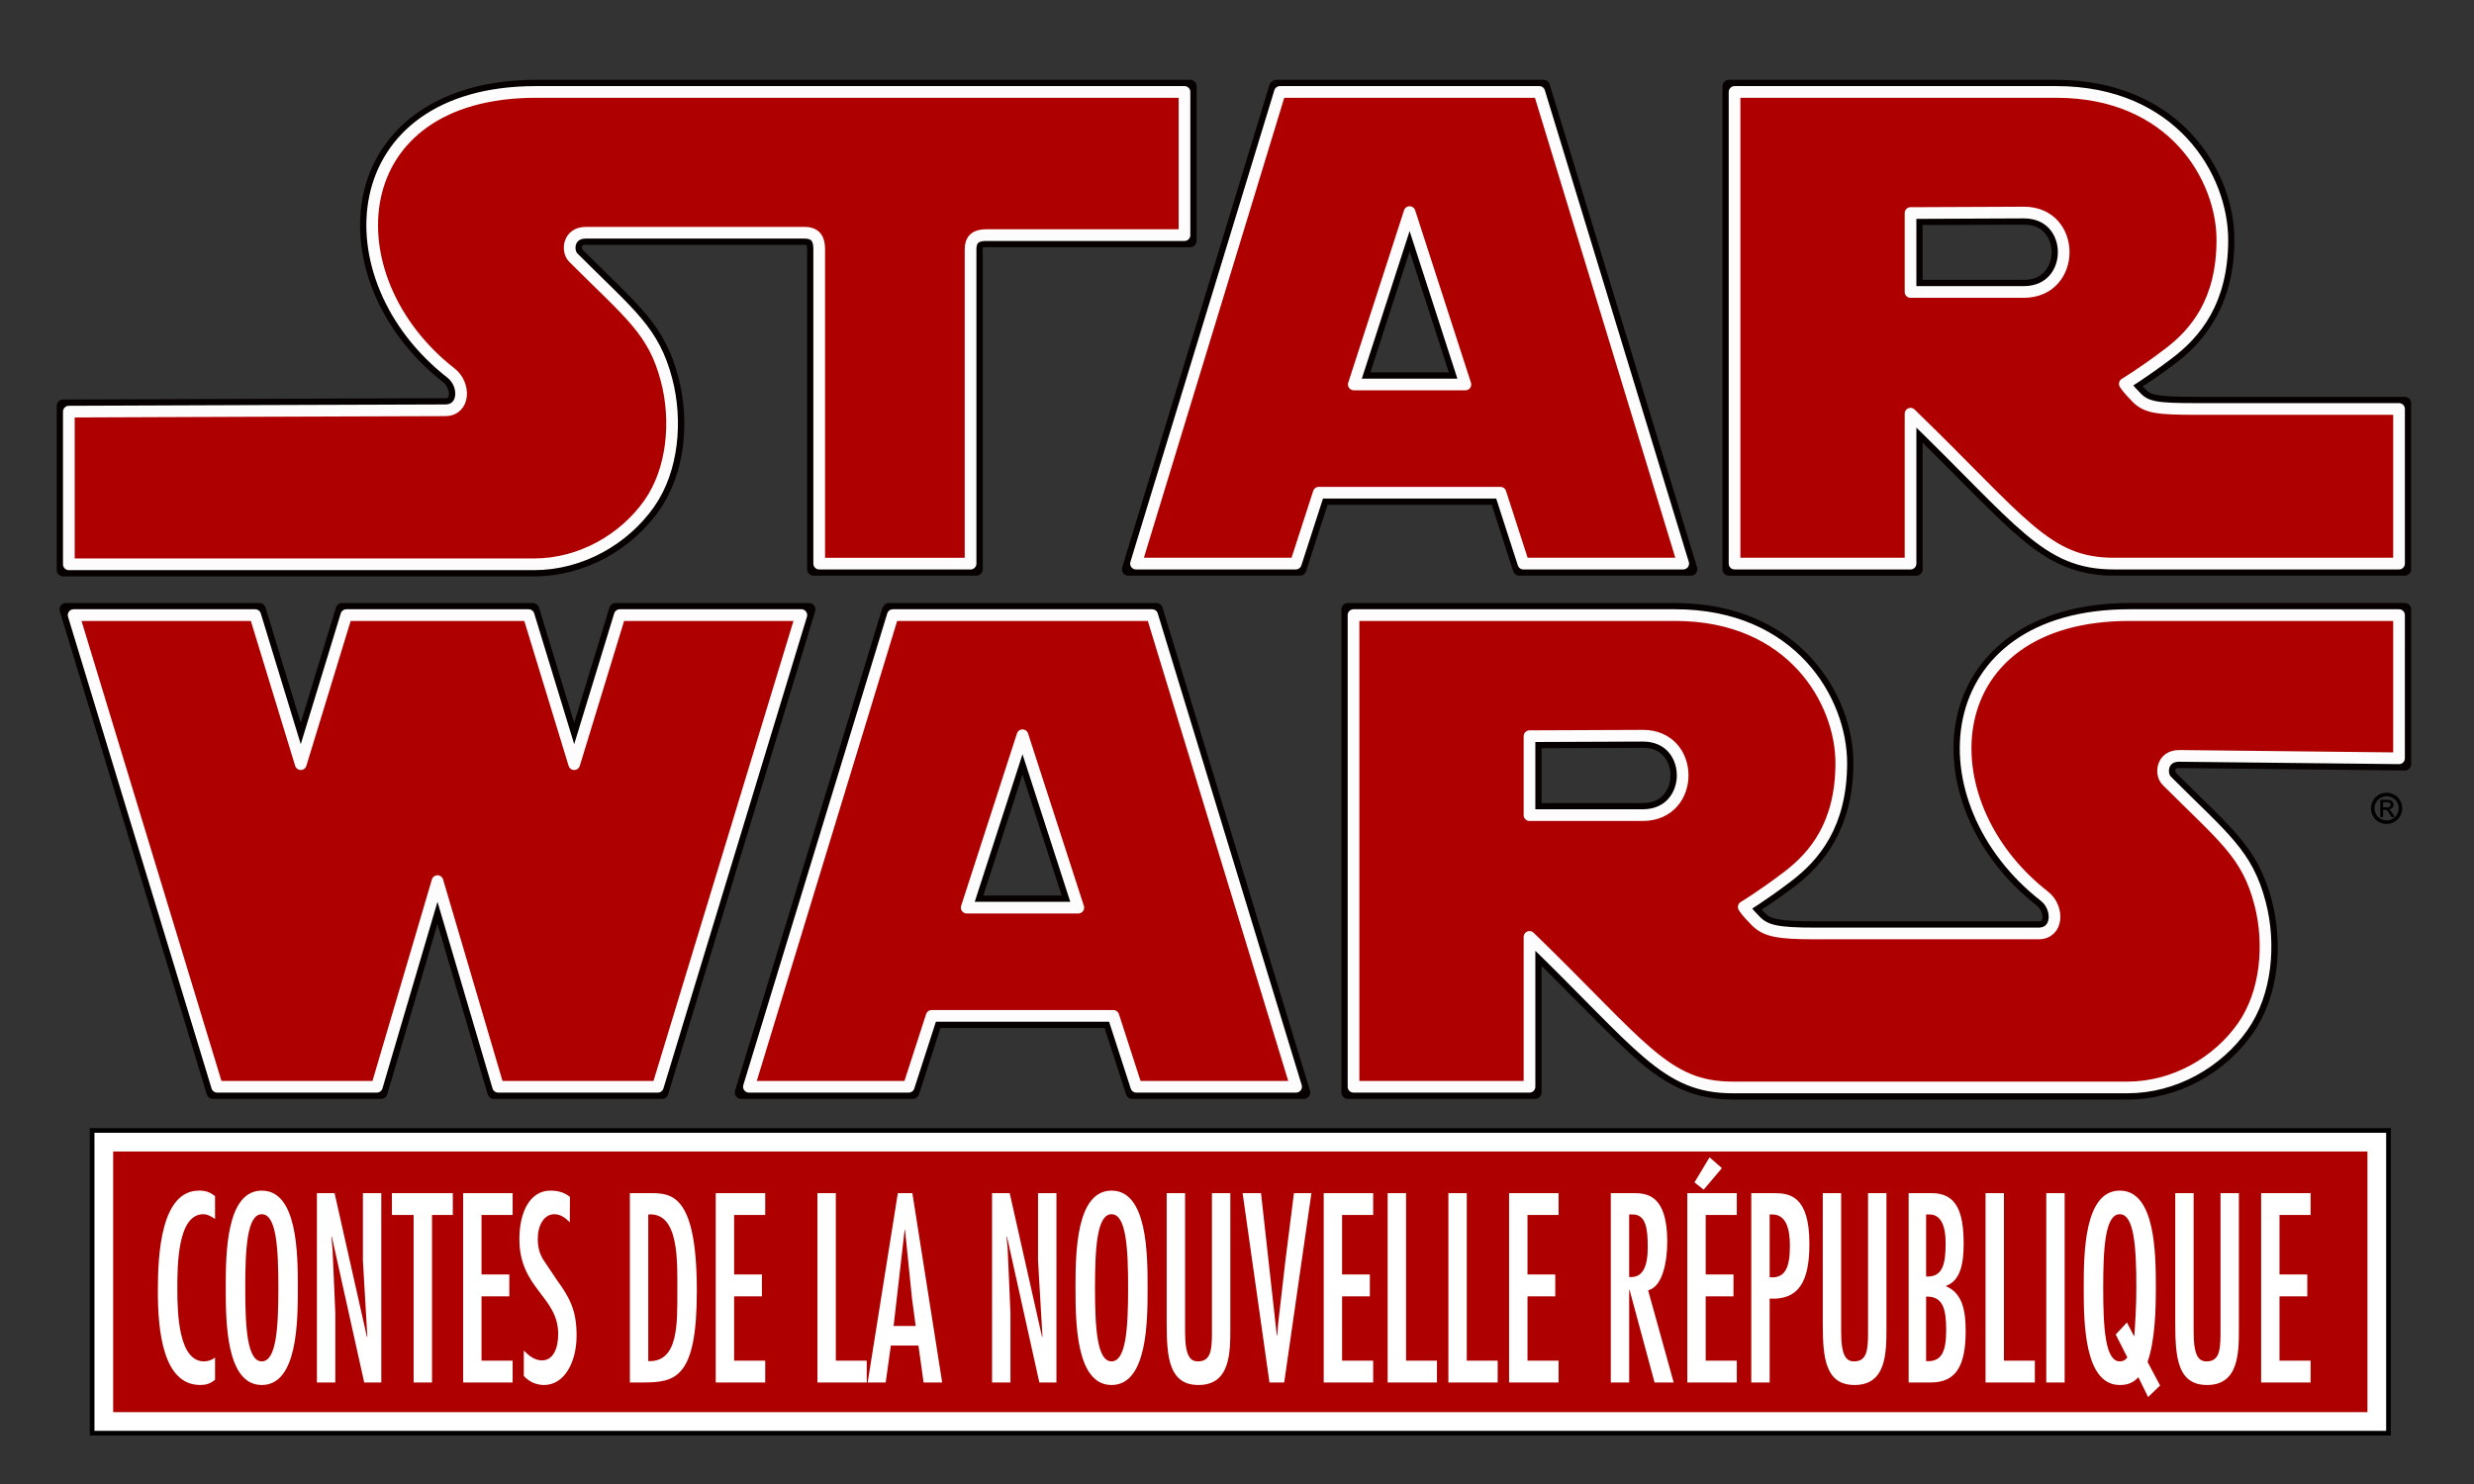
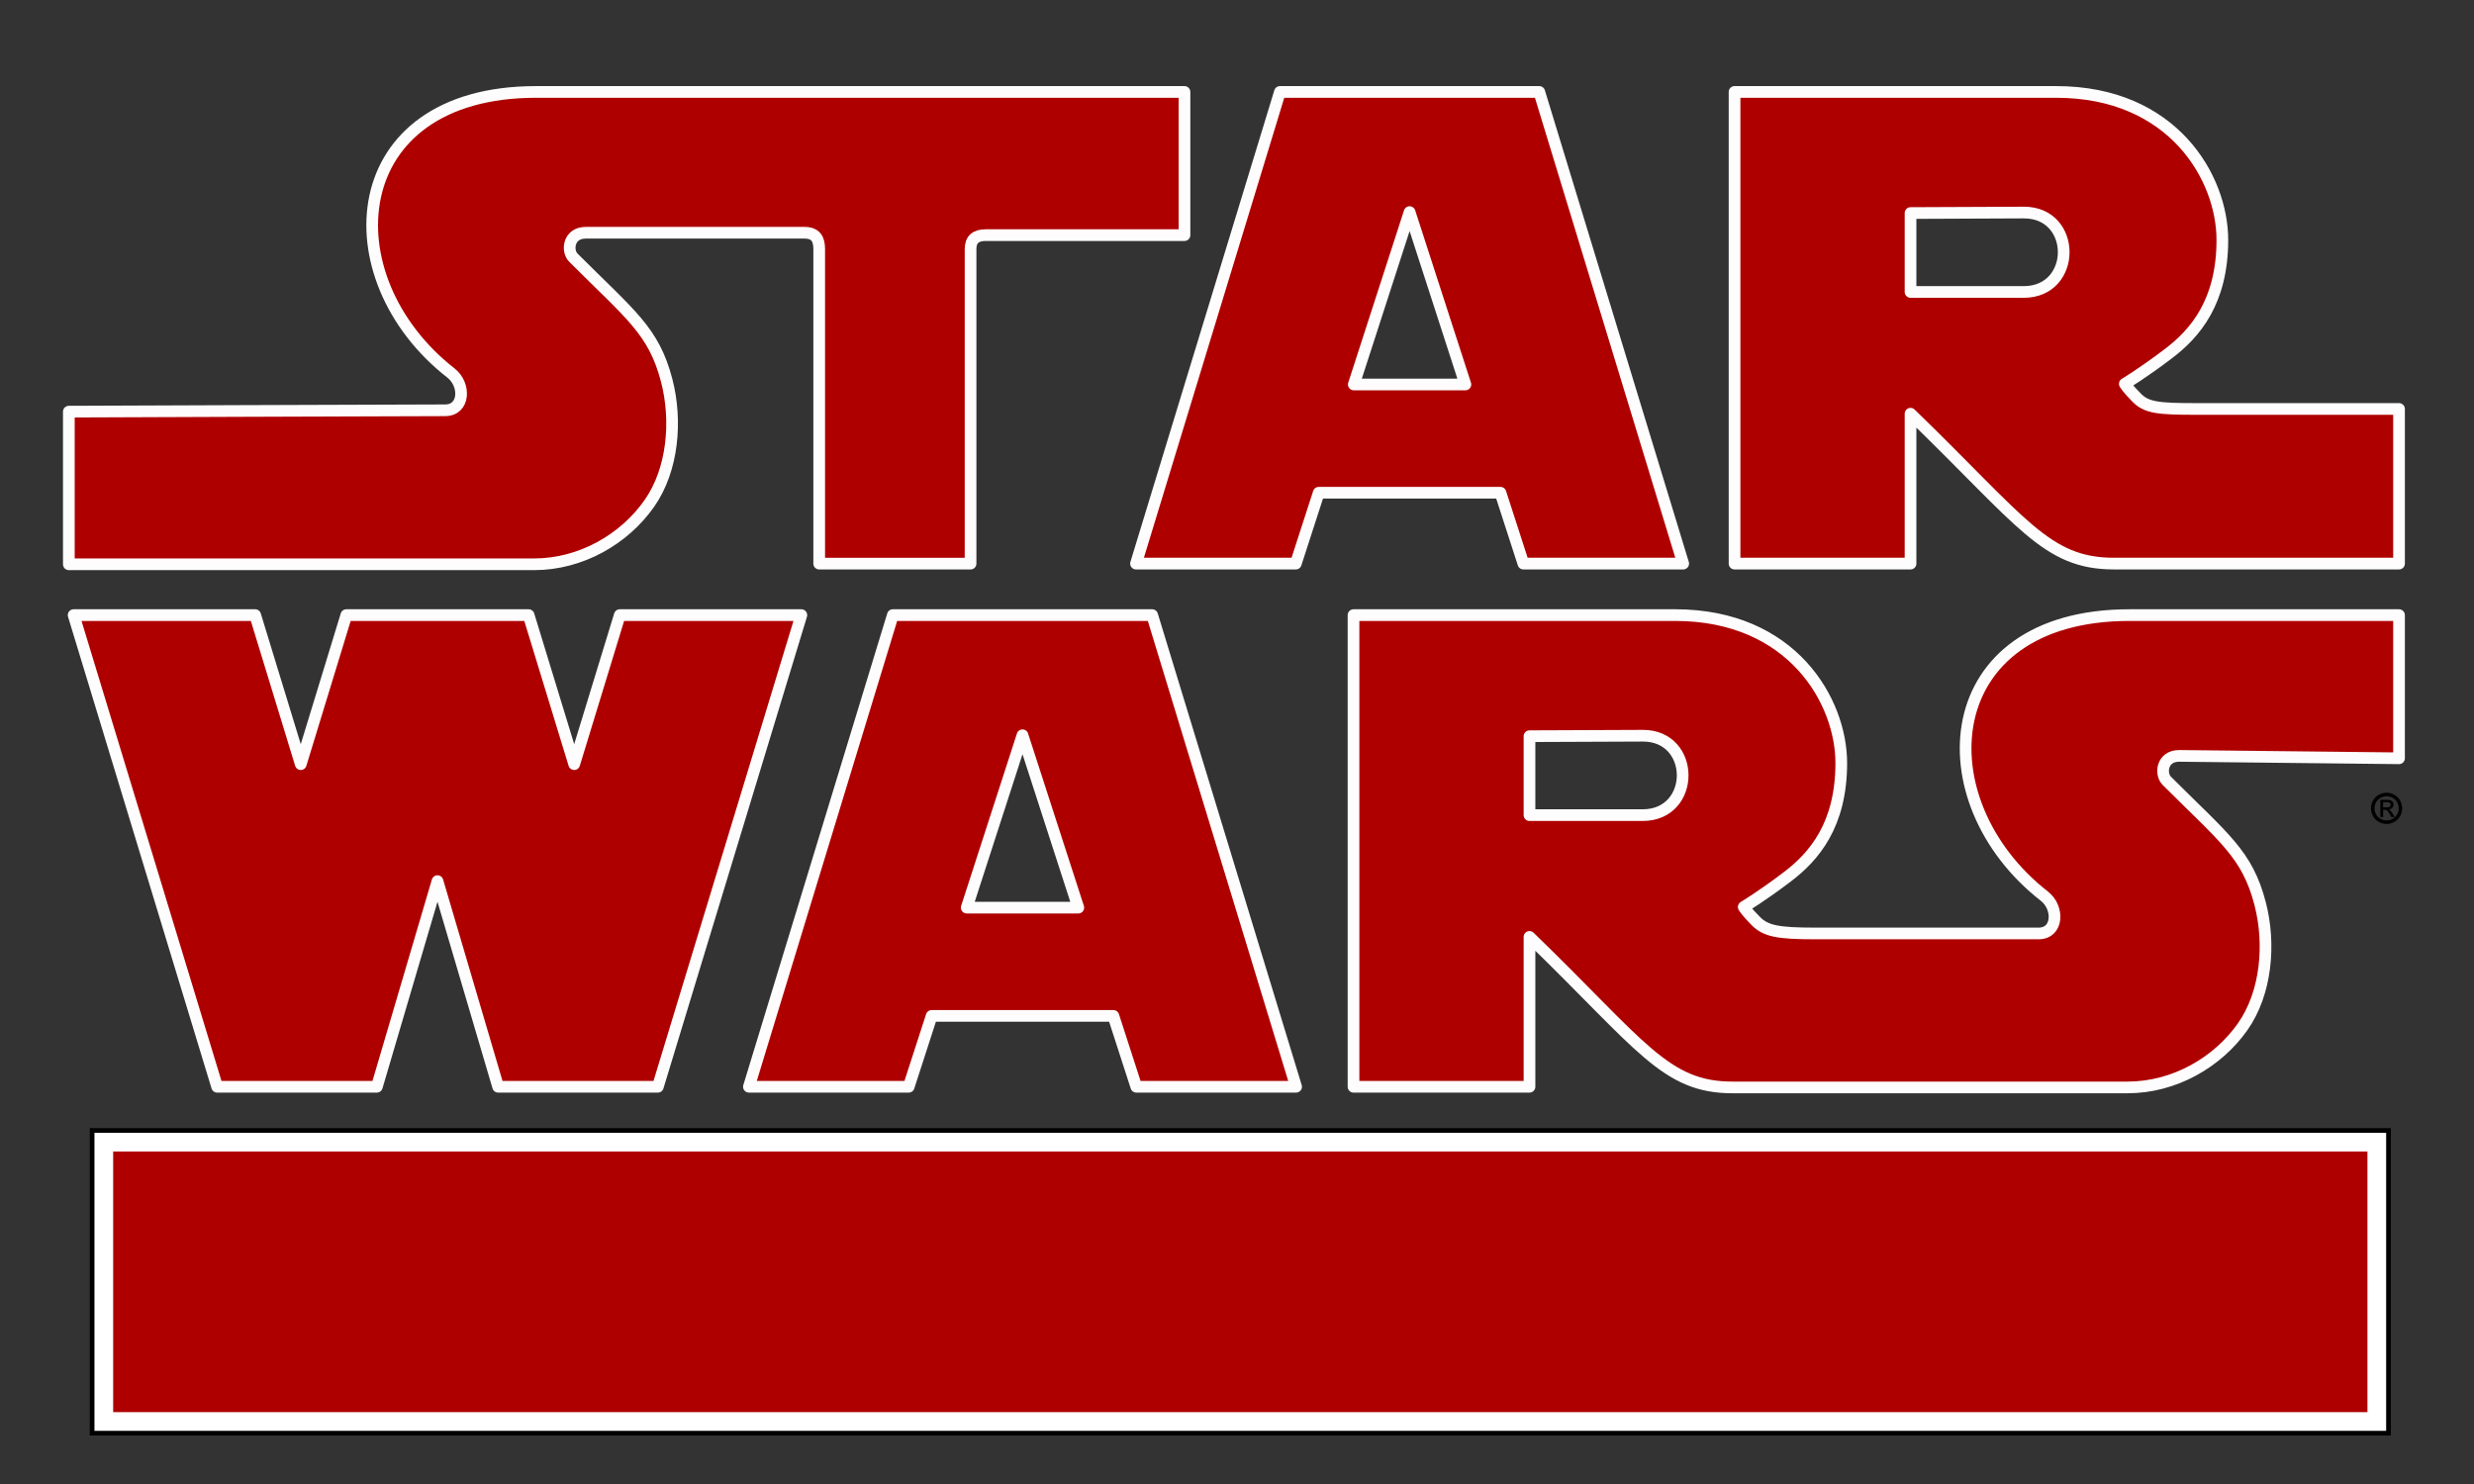
<svg xmlns="http://www.w3.org/2000/svg" xmlns:ns1="http://www.inkscape.org/namespaces/inkscape" xmlns:ns2="http://sodipodi.sourceforge.net/DTD/sodipodi-0.dtd" width="105.833mm" height="63.5mm" viewBox="0 0 105.833 63.5" version="1.1" id="svg8" ns1:version="0.92.3 (2405546, 2018-03-11)" ns2:docname="starwars-republic.svg">
  <rect x="0" y="0" width="105.833" height="63.5" fill="#333333" stroke="none" />
  <defs id="defs2" />
  <ns2:namedview id="base" pagecolor="#ffffff" bordercolor="#666666" borderopacity="1.0" ns1:pageopacity="0.0" ns1:pageshadow="2" ns1:zoom="1.979899" ns1:cx="146.30661" ns1:cy="137.95847" ns1:document-units="mm" ns1:current-layer="layer1" showgrid="false" ns1:snap-page="true" fit-margin-top="0" fit-margin-left="0" fit-margin-right="0" fit-margin-bottom="0" ns1:window-width="1680" ns1:window-height="1027" ns1:window-x="-8" ns1:window-y="-8" ns1:window-maximized="1" ns1:snap-text-baseline="true" />
  <g ns1:label="Calque 1" ns1:groupmode="layer" id="layer1">
    <rect y="48.872" x="4.441" height="11.953" width="97.234" id="rect3584" style="opacity:1;fill:#fa0000;fill-opacity:1;stroke:#000000;stroke-width:1.2;stroke-linecap:square;stroke-linejoin:miter;stroke-miterlimit:4;stroke-dasharray:none;stroke-dashoffset:20;stroke-opacity:1;paint-order:fill markers stroke" />
    <rect style="opacity:1;fill:#af0000;fill-opacity:1;stroke:#ffffff;stroke-width:0.8;stroke-linecap:square;stroke-linejoin:miter;stroke-miterlimit:4;stroke-dasharray:none;stroke-dashoffset:20;stroke-opacity:1;paint-order:fill markers stroke" id="rect3578" width="97.234" height="11.953" x="4.441" y="48.872" />
    <g aria-label="CONTES DE LA NOUVELLE RÉPUBLIQUE" transform="matrix(0.855,0,0,1.17,-0.529,0)" style="font-style:normal;font-weight:normal;font-size:9.191px;line-height:1.25;font-family:sans-serif;text-align:center;letter-spacing:0px;word-spacing:0px;text-anchor:middle;fill:#ffffff;fill-opacity:1;stroke:none;stroke-width:0.313" id="text3582">
-       <path style="font-style:normal;font-variant:normal;font-weight:normal;font-stretch:normal;font-family:'Futura Condensed';-inkscape-font-specification:'Futura Condensed, ';fill:#ffffff;fill-opacity:1;stroke-width:1.184" d="m 277.914,187.283 -2.436,4.055 1.484,1.18 2.939,-3.486 z m -243.793,5.387 c -6.087,0 -6.65,10.078 -6.65,16.215 0,6.421 0.8,15.24 6.857,15.24 0.861,0 1.633,-0.203 2.375,-0.854 v -3.576 c -0.564,0.406 -1.128,0.609 -1.781,0.609 -4.068,0 -4.305,-7.639 -4.305,-11.703 0,-3.82 0.031,-12.111 4.188,-12.111 0.683,0 1.305,0.367 1.898,0.773 v -3.699 c -0.861,-0.691 -1.573,-0.895 -2.582,-0.895 z m 10.129,0 c -5.76,0 -5.82,10.202 -5.82,15.729 0,5.527 0.06,15.727 5.82,15.727 5.76,0 5.818,-10.2 5.818,-15.727 0,-5.527 -0.058,-15.729 -5.818,-15.729 z m 46.59,0 c -3.355,0 -5.018,3.536 -5.018,7.844 0,8.046 6.264,9.266 6.264,15.361 0,2.276 -0.77,4.268 -2.611,4.268 -1.158,0 -2.049,-0.692 -2.939,-1.586 v 4.105 c 0.92,1.016 2.108,1.463 3.266,1.463 3.296,0 5.254,-3.698 5.254,-8.006 0,-4.145 -1.157,-6.176 -3.176,-8.98 l -2.256,-3.373 c -0.594,-1.057 -0.832,-1.993 -0.832,-3.334 0,-2.113 1.01,-3.941 2.643,-3.941 1.01,0 1.751,0.529 2.523,1.301 l 0.029,-4.104 c -0.95,-0.772 -2.018,-1.018 -3.146,-1.018 z m 90.559,0 c -5.76,0 -5.82,10.202 -5.82,15.729 0,5.527 0.06,15.727 5.82,15.727 5.76,0 5.818,-10.2 5.818,-15.727 0,-5.527 -0.058,-15.729 -5.818,-15.729 z m 162.721,0 c -5.76,0 -5.818,10.202 -5.818,15.729 0,5.527 0.058,15.727 5.818,15.727 1.188,0 2.169,-0.325 3,-1.26 l 1.572,3.211 1.932,-1.871 -2.02,-3.818 c 1.217,-3.454 1.336,-8.493 1.336,-11.988 0,-5.527 -0.06,-15.729 -5.82,-15.729 z m -290.975,0.406 v 30.643 h 2.969 v -11.258 l -0.445,-10.281 -0.178,-1.99 0.059,-0.082 5.227,23.611 h 2.76 V 193.076 h -2.969 v 10.932 l 0.713,12.273 -0.059,0.082 -5.227,-23.287 z m 12.104,0 v 3.537 h 3.504 v 27.105 h 2.969 v -27.105 h 3.355 v -3.537 z m 11.498,0 v 30.643 h 7.986 v -3.535 H 79.715 V 209.779 h 4.484 v -3.535 h -4.484 v -9.631 h 5.018 v -3.537 z m 26.908,0 v 30.643 h 2.049 c 5.315,0 8.758,-0.651 8.758,-14.793 0,-15.524 -3.979,-15.85 -7.482,-15.85 z m 13.859,0 v 30.643 H 125.5 v -3.535 h -5.018 V 209.779 h 4.484 v -3.535 h -4.484 v -9.631 H 125.5 v -3.537 z m 16.412,0 v 30.643 h 7.957 v -3.535 h -4.988 v -27.107 z m 12.977,0 -4.869,30.643 h 2.91 l 0.83,-5.975 h 4.455 l 0.83,5.975 h 3 l -4.811,-30.643 z m 15.207,0 v 30.643 h 2.969 v -11.258 l -0.445,-10.281 -0.178,-1.99 0.059,-0.082 5.227,23.611 H 172.5 V 193.076 h -2.969 v 10.932 l 0.713,12.273 -0.059,0.082 -5.227,-23.287 z m 28.184,0 v 21.133 c 0,5.527 0.416,9.916 5.137,9.916 5.166,0 5.135,-5.283 5.135,-9.307 v -21.742 h -2.969 v 22.92 c -0.03,2.52 -0.207,4.309 -2.256,4.309 -1.217,0 -2.078,-0.812 -2.078,-4.754 v -22.475 z m 12.256,0 4.334,30.643 h 2.377 l 4.393,-30.643 h -2.82 l -1.365,10.811 -1.188,10.322 -0.148,1.91 h -0.061 l -2.553,-23.043 z m 13.086,0 v 30.643 h 7.986 v -3.535 h -5.018 V 209.779 h 4.482 v -3.535 h -4.482 v -9.631 h 5.018 v -3.537 z m 10.322,0 v 30.643 h 7.957 v -3.535 h -4.988 v -27.107 z m 9.801,0 v 30.643 h 7.957 v -3.535 h -4.988 v -27.107 z m 9.799,0 v 30.643 h 7.988 v -3.535 h -5.018 V 209.779 h 4.482 v -3.535 h -4.482 v -9.631 h 5.018 v -3.537 z m 16.412,0 v 30.643 h 2.969 v -14.996 h 0.06 l 4.037,14.996 h 3.088 l -4.127,-14.914 c 2.464,-0.61 3.088,-4.999 3.088,-7.885 0,-7.681 -3.385,-7.844 -5.553,-7.844 z m 12.352,0 v 30.643 h 7.988 v -3.535 h -5.02 V 209.779 h 4.484 v -3.535 h -4.484 v -9.631 h 5.02 v -3.537 z m 10.322,0 v 30.643 h 2.969 v -13.574 c 4.632,0.244 6.414,-2.642 6.414,-8.859 0,-7.884 -3.265,-8.209 -5.818,-8.209 z m 11.541,0 v 21.133 c 0,5.527 0.416,9.916 5.137,9.916 5.166,0 5.137,-5.283 5.137,-9.307 v -21.742 h -2.969 v 22.92 c -0.03,2.52 -0.209,4.309 -2.258,4.309 -1.217,0 -2.078,-0.812 -2.078,-4.754 v -22.475 z m 13.859,0 v 30.643 h 3.562 c 4.127,0 5.643,-2.722 5.643,-8.371 0,-3.414 -0.595,-6.096 -3.148,-7.193 v -0.082 c 2.375,-0.853 2.82,-3.78 2.82,-6.787 0,-5.161 -1.128,-8.209 -5.166,-8.209 z m 12.41,0 v 30.643 h 7.957 v -3.535 h -4.988 v -27.107 z m 9.801,0 v 30.643 h 2.969 v -30.643 z m 20.818,0 v 21.133 c 0,5.527 0.416,9.916 5.137,9.916 5.166,0 5.137,-5.283 5.137,-9.307 v -21.742 h -2.969 v 22.92 c -0.029,2.52 -0.209,4.309 -2.258,4.309 -1.217,0 -2.078,-0.812 -2.078,-4.754 v -22.475 z m 13.859,0 v 30.643 h 7.986 v -3.535 h -5.018 V 209.779 h 4.484 v -3.535 h -4.484 v -9.631 h 5.018 v -3.537 z M 44.25,196.49 c 2.346,0 2.672,5.406 2.672,11.908 0,6.502 -0.326,11.906 -2.672,11.906 -2.346,0 -2.672,-5.404 -2.672,-11.906 0,-6.502 0.326,-11.908 2.672,-11.908 z m 137.148,0 c 2.346,0 2.672,5.406 2.672,11.908 0,6.502 -0.326,11.906 -2.672,11.906 -2.346,0 -2.672,-5.404 -2.672,-11.906 0,-6.502 0.326,-11.908 2.672,-11.908 z m 162.721,0 c 2.346,0 2.674,5.406 2.674,11.908 0,2.682 -0.15,5.324 -0.328,7.803 h -0.059 l -1.129,-2.195 -1.811,1.951 1.871,3.697 c -0.297,0.447 -0.684,0.65 -1.219,0.65 -2.346,0 -2.672,-5.404 -2.672,-11.906 0,-6.502 0.326,-11.908 2.672,-11.908 z m -237.496,0.041 c 5.018,-0.406 4.691,7.68 4.691,12.395 0,5.202 0.208,11.541 -4.691,11.338 z m 158.314,0 h 0.475 c 2.257,-0.081 2.525,2.357 2.525,5.283 0,3.089 -0.773,5.039 -3,4.836 z m 22.674,0 h 0.416 c 2.257,0 2.852,2.317 2.852,5.08 0,3.414 -0.714,5.324 -3.268,5.08 z m 25.252,0 h 0.506 c 2.049,-0.041 2.643,2.194 2.643,4.592 0,3.251 -0.387,5.608 -3.148,5.445 z m -164.861,2.479 h 0.059 l 1.129,11.135 0.594,4.43 h -3.564 z m 164.861,10.811 c 2.732,-0.081 3.236,2.031 3.236,5.404 0,3.373 -0.653,5.202 -3.236,5.039 z" transform="scale(0.31,0.226)" id="path3644" ns1:connector-curvature="0" ns2:nodetypes="cccccsssccsssccssssssssssccssccssccsscssssssccccssccccccccccccccccccccccccccccccccccccccccssscccccccccccccccccccccccccccccccccccccccccccccccssscccsscccccccccccccccccccccccccccccccccccccccccccccccccccccccccccccssccccccccccccccccccssccssscccssccccssccssccccccccccccccssscccsscccccccccccccccsssssssssssscccccssscsccccscccssccccscccccccccscc" />
-     </g>
-     <path ns1:connector-curvature="0" id="SW-Stroke" d="m 22.928,3.416 c -4.305,0 -6.81,2.162 -7.388,4.894 -0.577,2.728 0.683,5.913 3.433,8.059 0.158,0.123 0.246,0.384 0.232,0.52 -0.008,0.074 -0.032,0.107 -0.044,0.119 -0.022,0.022 -0.012,0.03 -0.117,0.03 l -16.345,0.058 C 2.549,17.096 2.427,17.219 2.427,17.37 v 7.018 c 3.221e-4,0.151 0.123,0.273 0.274,0.274 H 22.843 c 2.199,0 4.188,-1.163 5.352,-2.816 1.14,-1.619 1.307,-3.85 0.827,-5.697 -0.293,-1.126 -0.73,-1.925 -1.389,-2.71 -0.658,-0.783 -1.521,-1.565 -2.739,-2.783 0.045,0.045 0.011,0.013 0.004,-0.023 -0.007,-0.036 -0.004,-0.078 0,-0.089 0.015,-0.046 0.018,-0.044 0.02,-0.046 0.003,-0.002 0.033,-0.023 0.143,-0.023 h 9.351 c 0.067,0 0.087,0.007 0.098,0.01 -0.016,-0.017 0.018,0.033 0.018,0.171 v 13.703 c 3.22e-4,0.151 0.123,0.274 0.275,0.274 h 6.961 c 0.151,3.22e-4 0.274,-0.122 0.275,-0.274 V 10.657 c 0,-0.118 6.7e-4,-0.074 -0.007,-0.067 -0.025,0.023 -0.004,-0.011 0.136,-0.011 h 8.748 c 0.151,-2.75e-4 0.274,-0.123 0.274,-0.275 V 3.69 C 51.185,3.539 51.063,3.416 50.912,3.416 Z m 31.78,0 c -0.067,0 -0.102,-0.019 -0.216,0.025 -0.057,0.022 -0.128,0.082 -0.157,0.13 -0.029,0.048 -0.034,0.074 -0.039,0.089 -6.69e-4,0.002 -0.002,0.005 -0.002,0.007 l -6.289,20.612 c -0.054,0.177 0.078,0.355 0.263,0.354 h 7.342 c 0.119,-1.63e-4 0.224,-0.077 0.261,-0.19 l 0.921,-2.842 h 7.021 l 0.919,2.842 c 0.036,0.113 0.142,0.19 0.261,0.19 h 7.343 c 0.184,-1.63e-4 0.316,-0.178 0.262,-0.354 L 66.29,3.61 C 66.254,3.495 66.148,3.416 66.027,3.416 Z m 19.249,0 c -0.151,2.736e-4 -0.273,0.123 -0.274,0.274 V 3.934 24.36 c 3.24e-4,0.151 0.123,0.273 0.274,0.274 h 8.016 c 0.151,-3.22e-4 0.273,-0.123 0.274,-0.274 v -5.421 c 1.773,1.759 3.155,3.22 4.212,4.11 1.263,1.064 2.416,1.584 3.975,1.584 h 12.435 c 0.151,-3.22e-4 0.273,-0.123 0.274,-0.274 v -7.105 c -3.2e-4,-0.151 -0.123,-0.273 -0.274,-0.274 h -8.932 c -0.788,0 -1.3,-0.017 -1.611,-0.07 -0.318,-0.055 -0.396,-0.099 -0.548,-0.251 -0.062,-0.062 -0.076,-0.084 -0.118,-0.13 0.289,-0.184 0.664,-0.418 1.418,-0.991 1.211,-0.92 2.506,-2.474 2.506,-5.275 0,-1.46 -0.568,-3.155 -1.813,-4.508 C 92.527,4.401 90.591,3.416 87.96,3.416 Z M 22.928,4.451 h 27.222 v 5.092 h -7.986 c -0.293,0 -0.599,0.067 -0.834,0.282 C 41.09,10.044 41,10.358 41,10.657 V 23.599 H 35.561 V 10.657 c 0,-0.268 -0.04,-0.576 -0.246,-0.833 C 35.1,9.555 34.758,9.441 34.41,9.441 h -9.351 c -0.569,0 -1.005,0.349 -1.147,0.78 -0.131,0.4 -0.062,0.858 0.247,1.168 1.235,1.235 2.092,2.019 2.679,2.717 0.588,0.7 0.918,1.298 1.18,2.304 0.412,1.584 0.231,3.562 -0.67,4.84 -0.974,1.383 -2.676,2.377 -4.506,2.377 H 3.462 v -5.499 c 0.875,-0.004 14.231,-0.056 15.583,-0.056 0.328,0 0.631,-0.116 0.846,-0.329 0.211,-0.209 0.316,-0.481 0.344,-0.746 0.055,-0.523 -0.16,-1.083 -0.623,-1.444 -2.478,-1.934 -3.537,-4.764 -3.058,-7.028 0.48,-2.267 2.402,-4.074 6.376,-4.074 z m 32.208,0 H 65.464 L 71.305,23.599 H 65.545 l -0.919,-2.843 c -0.037,-0.113 -0.143,-0.19 -0.262,-0.189 h -8.128 c -0.119,3.5e-5 -0.224,0.076 -0.261,0.189 l -0.919,2.843 h -5.761 z m 19.582,0 h 13.242 c 2.377,0 3.992,0.855 5.05,2.006 1.057,1.149 1.54,2.622 1.54,3.808 0,2.498 -1.03,3.64 -2.098,4.451 -1.117,0.849 -1.819,1.261 -1.819,1.261 l -0.2,0.117 c -0.126,0.074 -0.172,0.233 -0.105,0.363 l 0.107,0.206 c 0.001,0.002 0.002,0.003 0.004,0.005 0,0 0.053,0.096 0.148,0.218 0.092,0.118 0.236,0.283 0.46,0.508 0.284,0.284 0.652,0.462 1.105,0.54 0.446,0.076 0.987,0.084 1.785,0.084 h 8.171 v 5.582 H 90.435 c -1.351,0 -2.142,-0.358 -3.308,-1.341 -1.164,-0.981 -2.625,-2.591 -5.036,-4.927 0,-4.84e-4 0,-7.92e-4 0,-0.001 L 81.676,16.93 c -0.174,-0.167 -0.463,-0.045 -0.464,0.196 v 6.472 H 74.719 Z M 60.289,8.01 c -0.114,0.005 -0.213,0.08 -0.249,0.189 l -2.723,8.411 c -0.057,0.177 0.075,0.358 0.261,0.358 h 5.444 c 0.186,-3.23e-4 0.317,-0.181 0.261,-0.358 L 60.561,8.199 c -0.038,-0.117 -0.149,-0.194 -0.272,-0.189 z m 26.281,0.567 -5.085,0.021 c -0.151,9.129e-4 -0.273,0.124 -0.272,0.275 v 3.864 c 3.22e-4,0.151 0.123,0.273 0.274,0.274 h 5.086 c 0.701,0 1.286,-0.277 1.668,-0.705 0.379,-0.425 0.559,-0.974 0.559,-1.514 0,-0.54 -0.179,-1.09 -0.559,-1.514 -0.383,-0.427 -0.969,-0.702 -1.67,-0.699 z m 0.005,1.036 c 0.444,-0.002 0.701,0.14 0.893,0.354 0.189,0.211 0.296,0.514 0.296,0.823 0,0.309 -0.107,0.614 -0.296,0.826 -0.193,0.216 -0.452,0.359 -0.896,0.359 H 82.247 V 9.631 Z M 60.301,10.755 61.977,15.933 H 58.625 Z M 2.821,25.803 c -0.184,-3.23e-4 -0.316,0.177 -0.263,0.353 l 0.096,0.315 6.191,20.355 c 0.035,0.115 0.141,0.194 0.262,0.194 h 7.195 c 0.121,3.2e-5 0.228,-0.08 0.263,-0.196 l 2.149,-7.289 2.148,7.289 c 0.034,0.116 0.141,0.196 0.263,0.196 h 7.195 c 0.12,-1.6e-4 0.226,-0.079 0.262,-0.194 L 34.871,26.156 c 0.053,-0.176 -0.078,-0.353 -0.262,-0.353 h -8.277 c -0.12,1.6e-4 -0.226,0.079 -0.262,0.194 l -1.507,4.932 -1.507,-4.932 c -0.035,-0.115 -0.142,-0.194 -0.263,-0.194 h -8.159 c -0.12,1.6e-4 -0.226,0.079 -0.262,0.194 l -1.508,4.931 -1.507,-4.931 c -0.035,-0.115 -0.141,-0.194 -0.262,-0.194 z m 35.238,0 c -0.026,0 -0.097,-0.024 -0.211,0.063 -0.034,0.026 -0.018,0.032 -0.034,0.055 -0.036,0.033 -0.063,0.075 -0.077,0.121 l -0.001,0.005 -6.29,20.619 c -0.054,0.176 0.078,0.354 0.262,0.354 h 7.343 c 0.119,-4e-5 0.224,-0.076 0.261,-0.189 l 0.919,-2.843 h 7.021 l 0.921,2.843 c 0.037,0.113 0.142,0.189 0.261,0.189 h 7.342 c 0.184,-1.61e-4 0.316,-0.178 0.262,-0.354 L 49.729,25.997 c -0.035,-0.115 -0.141,-0.194 -0.262,-0.194 z m 19.597,0 c -0.151,3.22e-4 -0.273,0.123 -0.274,0.274 v 0.244 20.426 c 3.23e-4,0.151 0.123,0.273 0.274,0.274 h 8.016 c 0.151,-3.22e-4 0.273,-0.123 0.274,-0.274 v -5.418 c 1.773,1.761 3.155,3.227 4.211,4.124 1.262,1.072 2.415,1.6 3.977,1.596 h 16.873 c 2.199,0 4.189,-1.162 5.353,-2.814 1.14,-1.619 1.306,-3.851 0.826,-5.698 -0.293,-1.126 -0.73,-1.925 -1.389,-2.71 -0.658,-0.783 -1.521,-1.563 -2.739,-2.782 0.045,0.045 0.011,0.012 0.004,-0.024 -0.007,-0.036 -0.004,-0.078 0,-0.089 0.015,-0.046 0.019,-0.044 0.021,-0.046 0.002,-0.002 0.034,-0.022 0.139,-0.023 l 9.646,0.106 c 0.152,0.002 0.277,-0.121 0.277,-0.274 V 26.076 c -3.2e-4,-0.151 -0.123,-0.273 -0.274,-0.274 H 91.094 c -4.305,0 -6.811,2.162 -7.389,4.894 -0.577,2.728 0.684,5.914 3.434,8.06 0.158,0.123 0.245,0.383 0.231,0.519 -0.008,0.074 -0.031,0.107 -0.043,0.119 -0.022,0.022 -0.013,0.03 -0.118,0.03 H 77.637 c -0.782,0 -1.286,-0.03 -1.593,-0.094 -0.314,-0.066 -0.406,-0.124 -0.565,-0.283 -0.062,-0.062 -0.076,-0.084 -0.118,-0.13 0.289,-0.184 0.663,-0.419 1.417,-0.991 1.211,-0.92 2.506,-2.474 2.506,-5.275 0,-1.46 -0.568,-3.155 -1.813,-4.508 C 76.226,26.788 74.29,25.803 71.659,25.803 Z M 3.847,26.838 h 6.685 l 2.071,6.774 c 0.079,0.259 0.446,0.259 0.525,0 l 2.071,-6.774 h 7.032 l 2.071,6.774 c 0.08,0.257 0.443,0.257 0.523,0 l 2.071,-6.774 h 6.685 l -5.824,19.148 h -6.062 l -2.718,-9.221 c -0.077,-0.262 -0.448,-0.262 -0.526,0 l -2.719,9.221 H 9.672 Z m 34.729,0 H 48.904 l 5.842,19.148 h -5.761 l -0.919,-2.843 c -0.037,-0.113 -0.142,-0.189 -0.261,-0.189 h -8.128 c -0.119,-4.84e-4 -0.225,0.076 -0.262,0.189 l -0.919,2.843 h -5.76 z m 19.841,0 H 71.659 c 2.377,0 3.992,0.855 5.049,2.006 1.057,1.149 1.54,2.622 1.54,3.808 0,2.498 -1.029,3.64 -2.097,4.451 -1.117,0.849 -1.82,1.261 -1.82,1.261 l -0.2,0.117 c -0.126,0.074 -0.172,0.233 -0.105,0.363 l 0.107,0.206 c 0.001,0.002 0.002,0.003 0.004,0.005 0,0 0.053,0.096 0.148,0.218 0.092,0.118 0.236,0.283 0.46,0.508 0.275,0.275 0.632,0.47 1.087,0.565 0.449,0.094 0.999,0.117 1.803,0.117 h 9.572 c 0.328,0 0.632,-0.118 0.847,-0.331 0.211,-0.209 0.316,-0.481 0.344,-0.746 0.055,-0.523 -0.161,-1.083 -0.624,-1.444 -2.478,-1.934 -3.536,-4.764 -3.057,-7.028 0.48,-2.267 2.402,-4.074 6.376,-4.074 H 102.109 v 5.086 l -8.881,-0.096 c -0.001,-9e-6 -0.002,-9e-6 -0.004,0 h -0.001 c -0.569,0 -1.005,0.349 -1.147,0.78 -0.131,0.4 -0.061,0.858 0.249,1.168 1.235,1.235 2.092,2.019 2.679,2.717 0.588,0.7 0.918,1.298 1.18,2.304 0.412,1.584 0.229,3.562 -0.671,4.84 -0.974,1.383 -2.676,2.377 -4.506,2.377 H 74.134 c -4.88e-4,-10e-7 -6.09e-4,-10e-7 -0.001,0 -1.348,0.003 -2.138,-0.361 -3.304,-1.351 -1.165,-0.989 -2.627,-2.608 -5.039,-4.945 L 65.375,39.317 C 65.201,39.15 64.911,39.273 64.911,39.514 v 6.471 h -6.494 z m -14.689,3.559 c -0.114,0.005 -0.213,0.08 -0.249,0.189 l -0.232,0.717 -2.49,7.694 c -0.057,0.177 0.075,0.358 0.261,0.358 h 5.444 c 0.186,-3.23e-4 0.317,-0.181 0.261,-0.358 l -2.723,-8.411 c -0.038,-0.117 -0.149,-0.194 -0.272,-0.189 z m 26.54,0.567 -5.085,0.021 c -0.151,9.44e-4 -0.273,0.124 -0.272,0.275 v 3.864 c 3.23e-4,0.151 0.123,0.273 0.274,0.274 h 5.086 c 0.701,0 1.287,-0.276 1.669,-0.704 0.379,-0.425 0.558,-0.975 0.558,-1.515 0,-0.54 -0.179,-1.09 -0.559,-1.514 -0.383,-0.427 -0.969,-0.702 -1.67,-0.699 z m 0.005,1.036 c 0.444,-0.002 0.701,0.14 0.893,0.354 0.189,0.211 0.296,0.514 0.296,0.823 0,0.309 -0.107,0.614 -0.296,0.826 -0.193,0.216 -0.452,0.359 -0.896,0.359 h -4.325 v -2.345 z m -26.533,1.142 1.676,5.178 h -3.352 z" style="fill:#070000;stroke:none;stroke-width:0.161;fill-opacity:1" />
+       </g>
    <path ns1:connector-curvature="0" id="SW-BG" d="m 22.929,3.934 c -8.275,0 -8.866,7.947 -3.637,12.028 0.631,0.492 0.593,1.594 -0.248,1.594 -1.41,0 -16.099,0.058 -16.099,0.058 v 6.532 H 22.843 c 2.015,0 3.86,-1.077 4.929,-2.596 1.021,-1.45 1.194,-3.552 0.748,-5.269 -0.554,-2.13 -1.54,-2.803 -3.994,-5.257 -0.288,-0.288 -0.216,-1.065 0.533,-1.065 h 9.352 c 0.489,0 0.633,0.273 0.633,0.698 v 13.46 h 6.475 V 10.656 c 0,-0.403 0.215,-0.595 0.647,-0.595 h 8.504 V 3.934 Z m 31.824,0 -6.157,20.182 h 6.836 l 0.981,-3.032 h 7.774 l 0.981,3.032 H 72.004 L 65.847,3.934 Z m 19.448,0 V 24.116 h 7.528 v -6.413 c 4.801,4.652 5.801,6.413 8.705,6.413 H 102.626 V 17.499 h -8.688 c -1.587,0 -2.1,-0.048 -2.524,-0.472 -0.424,-0.424 -0.518,-0.604 -0.518,-0.604 0,0 0.734,-0.432 1.87,-1.295 1.137,-0.863 2.302,-2.216 2.302,-4.863 0,-2.647 -2.101,-6.331 -7.107,-6.331 z m -13.901,5.141 2.387,7.376 h -4.774 z m 26.272,0.02 c 2.279,-0.01 2.279,3.398 0,3.398 H 81.729 V 9.116 Z M 3.15,26.32 9.289,46.502 h 6.832 l 2.594,-8.799 2.594,8.799 h 6.832 l 6.139,-20.182 h -7.767 l -1.95,6.378 -1.95,-6.378 H 14.816 l -1.95,6.378 -1.95,-6.378 z m 35.044,0 -6.157,20.182 h 6.836 l 0.981,-3.032 h 7.774 l 0.981,3.032 h 6.836 L 49.287,26.32 Z m 19.707,0 v 20.182 h 7.528 v -6.413 c 4.801,4.652 5.801,6.449 8.705,6.442 h 16.873 c 2.015,0 3.86,-1.078 4.929,-2.596 1.021,-1.45 1.195,-3.552 0.748,-5.269 -0.554,-2.13 -1.541,-2.803 -3.994,-5.257 -0.288,-0.288 -0.216,-1.065 0.533,-1.065 l 9.403,0.103 V 26.32 H 91.093 c -8.275,0 -8.866,7.947 -3.637,12.028 0.631,0.492 0.593,1.594 -0.248,1.594 h -9.572 c -1.587,0 -2.1,-0.104 -2.524,-0.529 -0.424,-0.424 -0.518,-0.604 -0.518,-0.604 0,0 0.734,-0.432 1.87,-1.295 1.137,-0.863 2.302,-2.216 2.302,-4.863 0,-2.647 -2.101,-6.331 -7.107,-6.331 z m -14.16,5.141 2.387,7.376 h -4.774 z m 26.531,0.02 c 2.279,-0.01 2.279,3.398 0,3.398 h -4.843 v -3.378 z" style="fill:#af0000;fill-opacity:1;stroke:#ffffff;stroke-width:0.5;stroke-linecap:round;stroke-linejoin:round;stroke-miterlimit:4;stroke-dasharray:none;stroke-opacity:0.985" />
    <path ns1:connector-curvature="0" d="m 102.094,33.92 c 0.112,0 0.221,0.029 0.328,0.087 0.107,0.057 0.19,0.139 0.249,0.247 0.06,0.107 0.089,0.218 0.089,0.334 0,0.115 -0.029,0.226 -0.088,0.332 -0.058,0.106 -0.141,0.189 -0.247,0.248 -0.106,0.058 -0.216,0.088 -0.332,0.088 -0.116,0 -0.226,-0.029 -0.333,-0.088 -0.106,-0.059 -0.188,-0.141 -0.247,-0.248 -0.059,-0.106 -0.088,-0.217 -0.088,-0.332 0,-0.116 0.03,-0.228 0.089,-0.334 0.06,-0.107 0.144,-0.19 0.25,-0.247 0.107,-0.058 0.216,-0.087 0.328,-0.087 z m -3e-5,0.149 c -0.087,0 -0.172,0.023 -0.255,0.068 -0.082,0.044 -0.147,0.108 -0.193,0.192 -0.047,0.083 -0.07,0.169 -0.07,0.259 0,0.089 0.023,0.175 0.068,0.258 0.046,0.082 0.11,0.146 0.193,0.192 0.082,0.046 0.168,0.068 0.258,0.068 0.089,0 0.175,-0.023 0.258,-0.068 0.082,-0.046 0.146,-0.11 0.192,-0.192 0.045,-0.082 0.068,-0.168 0.068,-0.258 0,-0.09 -0.023,-0.176 -0.07,-0.259 -0.046,-0.083 -0.111,-0.147 -0.193,-0.192 -0.083,-0.045 -0.168,-0.068 -0.254,-0.068 z m -0.267,0.893 v -0.736 h 0.253 c 0.086,0 0.149,0.007 0.188,0.021 0.039,0.013 0.07,0.037 0.092,0.071 0.023,0.034 0.034,0.07 0.034,0.108 0,0.054 -0.019,0.101 -0.058,0.14 -0.038,0.04 -0.089,0.062 -0.152,0.067 0.026,0.011 0.047,0.024 0.062,0.039 0.03,0.029 0.066,0.078 0.109,0.146 l 0.09,0.144 h -0.145 l -0.065,-0.116 c -0.051,-0.091 -0.093,-0.148 -0.124,-0.171 -0.022,-0.017 -0.053,-0.025 -0.095,-0.025 h -0.07 v 0.313 z m 0.119,-0.414 h 0.144 c 0.069,0 0.116,-0.01 0.14,-0.031 0.025,-0.021 0.038,-0.048 0.038,-0.082 0,-0.022 -0.006,-0.041 -0.018,-0.058 -0.012,-0.018 -0.029,-0.031 -0.051,-0.039 -0.021,-0.008 -0.061,-0.013 -0.119,-0.013 h -0.135 z" style="fill:#000000;fill-opacity:1;stroke:none;stroke-width:0.075" id="Registred" />
  </g>
</svg>